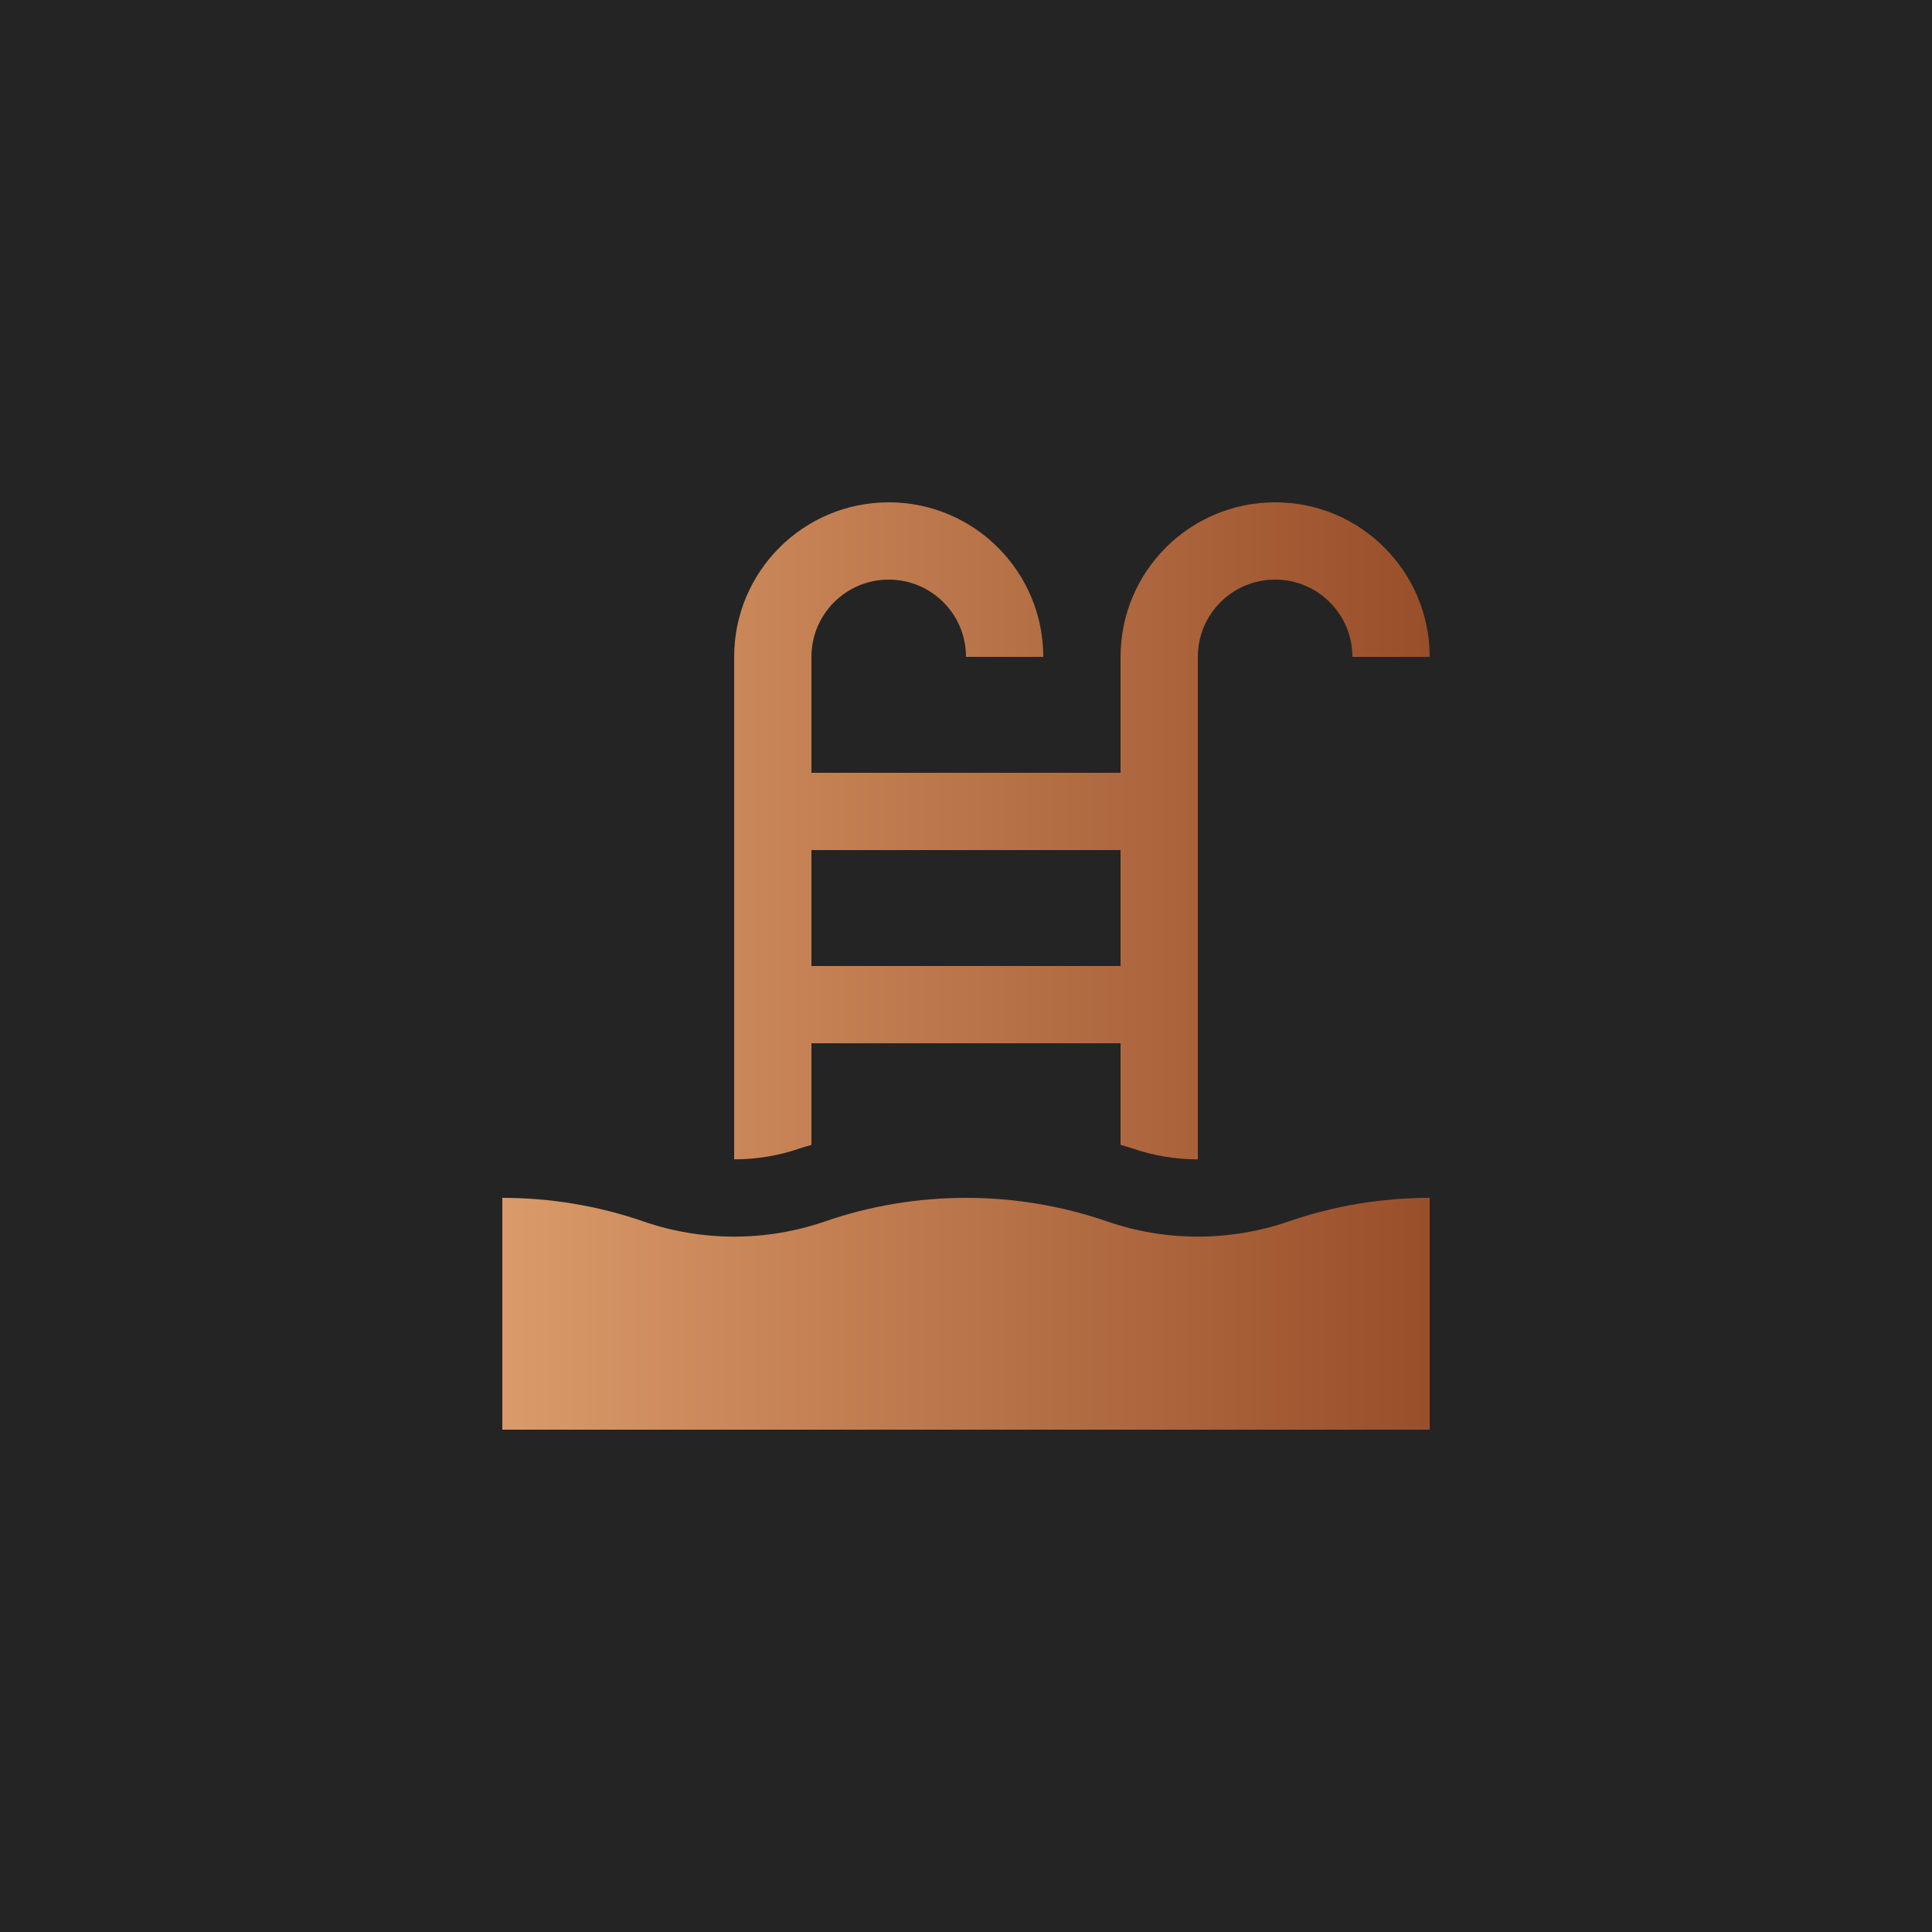
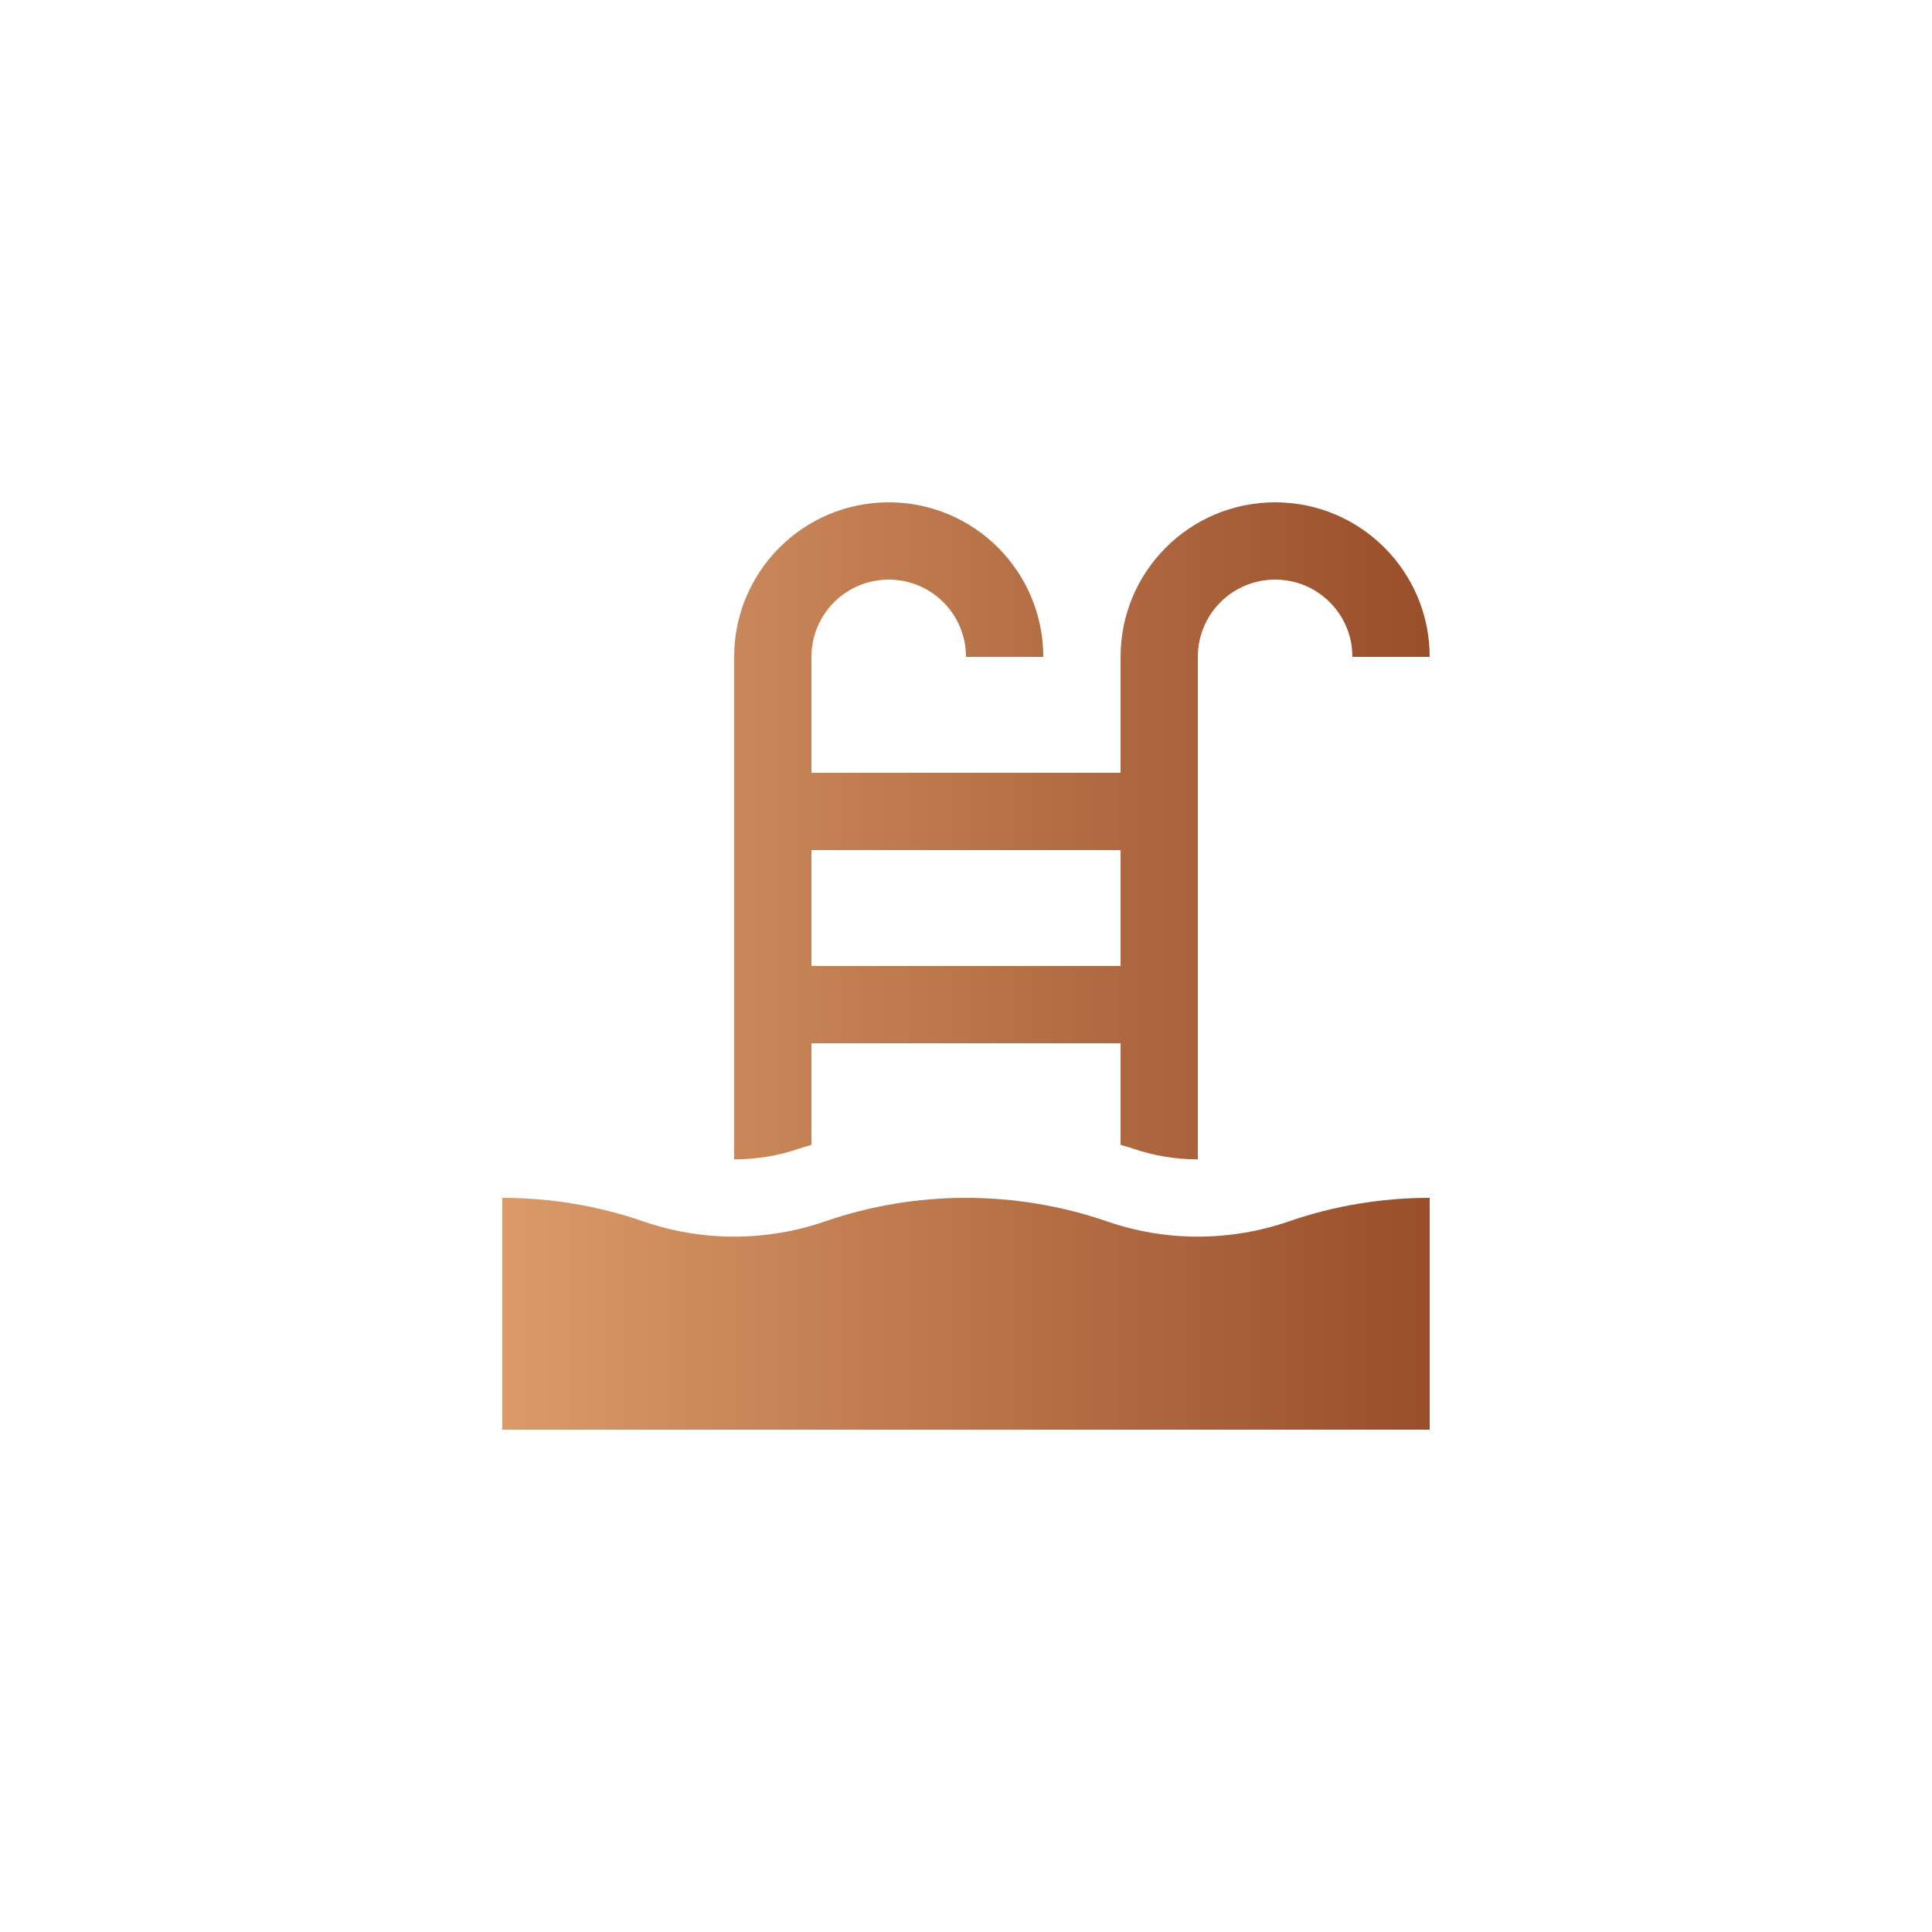
<svg xmlns="http://www.w3.org/2000/svg" width="50px" height="50px" viewBox="0 0 50 50">
  <title>LocationAmenity_GolfSimulator Copy@1x</title>
  <defs>
    <linearGradient x1="5.86527028e-05%" y1="50%" x2="100.17%" y2="50%" id="linearGradient-1">
      <stop stop-color="#DA9A69" offset="0%" />
      <stop stop-color="#994F2A" offset="100%" />
    </linearGradient>
  </defs>
  <g id="Assets" stroke="none" stroke-width="1" fill="none" fill-rule="evenodd">
    <g id="LocationAmenity_GolfSimulator-Copy">
-       <rect id="Rectangle" fill="#242424" x="0" y="0" width="50" height="50" />
      <g id="Ic_Tile/Go" transform="translate(13, 13)" fill="url(#linearGradient-1)" fill-rule="nonzero">
        <path d="M8,16.63 L8,14 L16,14 L16,16.629 C16.102,16.661 16.205,16.685 16.307,16.721 C16.849,16.908 17.419,17.004 18,17.004 L18,4 C18,2.895 18.894,2 20,2 C21.106,2 22,2.895 22,4 L24,4 C24,1.791 22.21,0 20,0 C17.79,0 16,1.791 16,4 L16,7 L8,7 L8,4 C8,2.895 8.895,2 10,2 C11.106,2 12,2.895 12,4 L14,4 C14,1.791 12.21,0 10,0 C7.79,0 6,1.791 6,4 L6,17.004 C6.581,17.004 7.151,16.91 7.694,16.722 C7.795,16.687 7.898,16.662 8,16.63 L8,16.63 Z M8,9 L16,9 L16,12 L8,12 L8,9 Z M24,18 C22.762,18 21.524,18.204 20.346,18.612 C18.834,19.134 17.167,19.135 15.653,18.611 C13.296,17.797 10.701,17.796 8.346,18.612 C6.833,19.134 5.167,19.135 3.653,18.611 C2.475,18.204 1.238,18 0,18 L0,24 L24,24 L24,18 Z" id="Shape" />
      </g>
    </g>
  </g>
</svg>